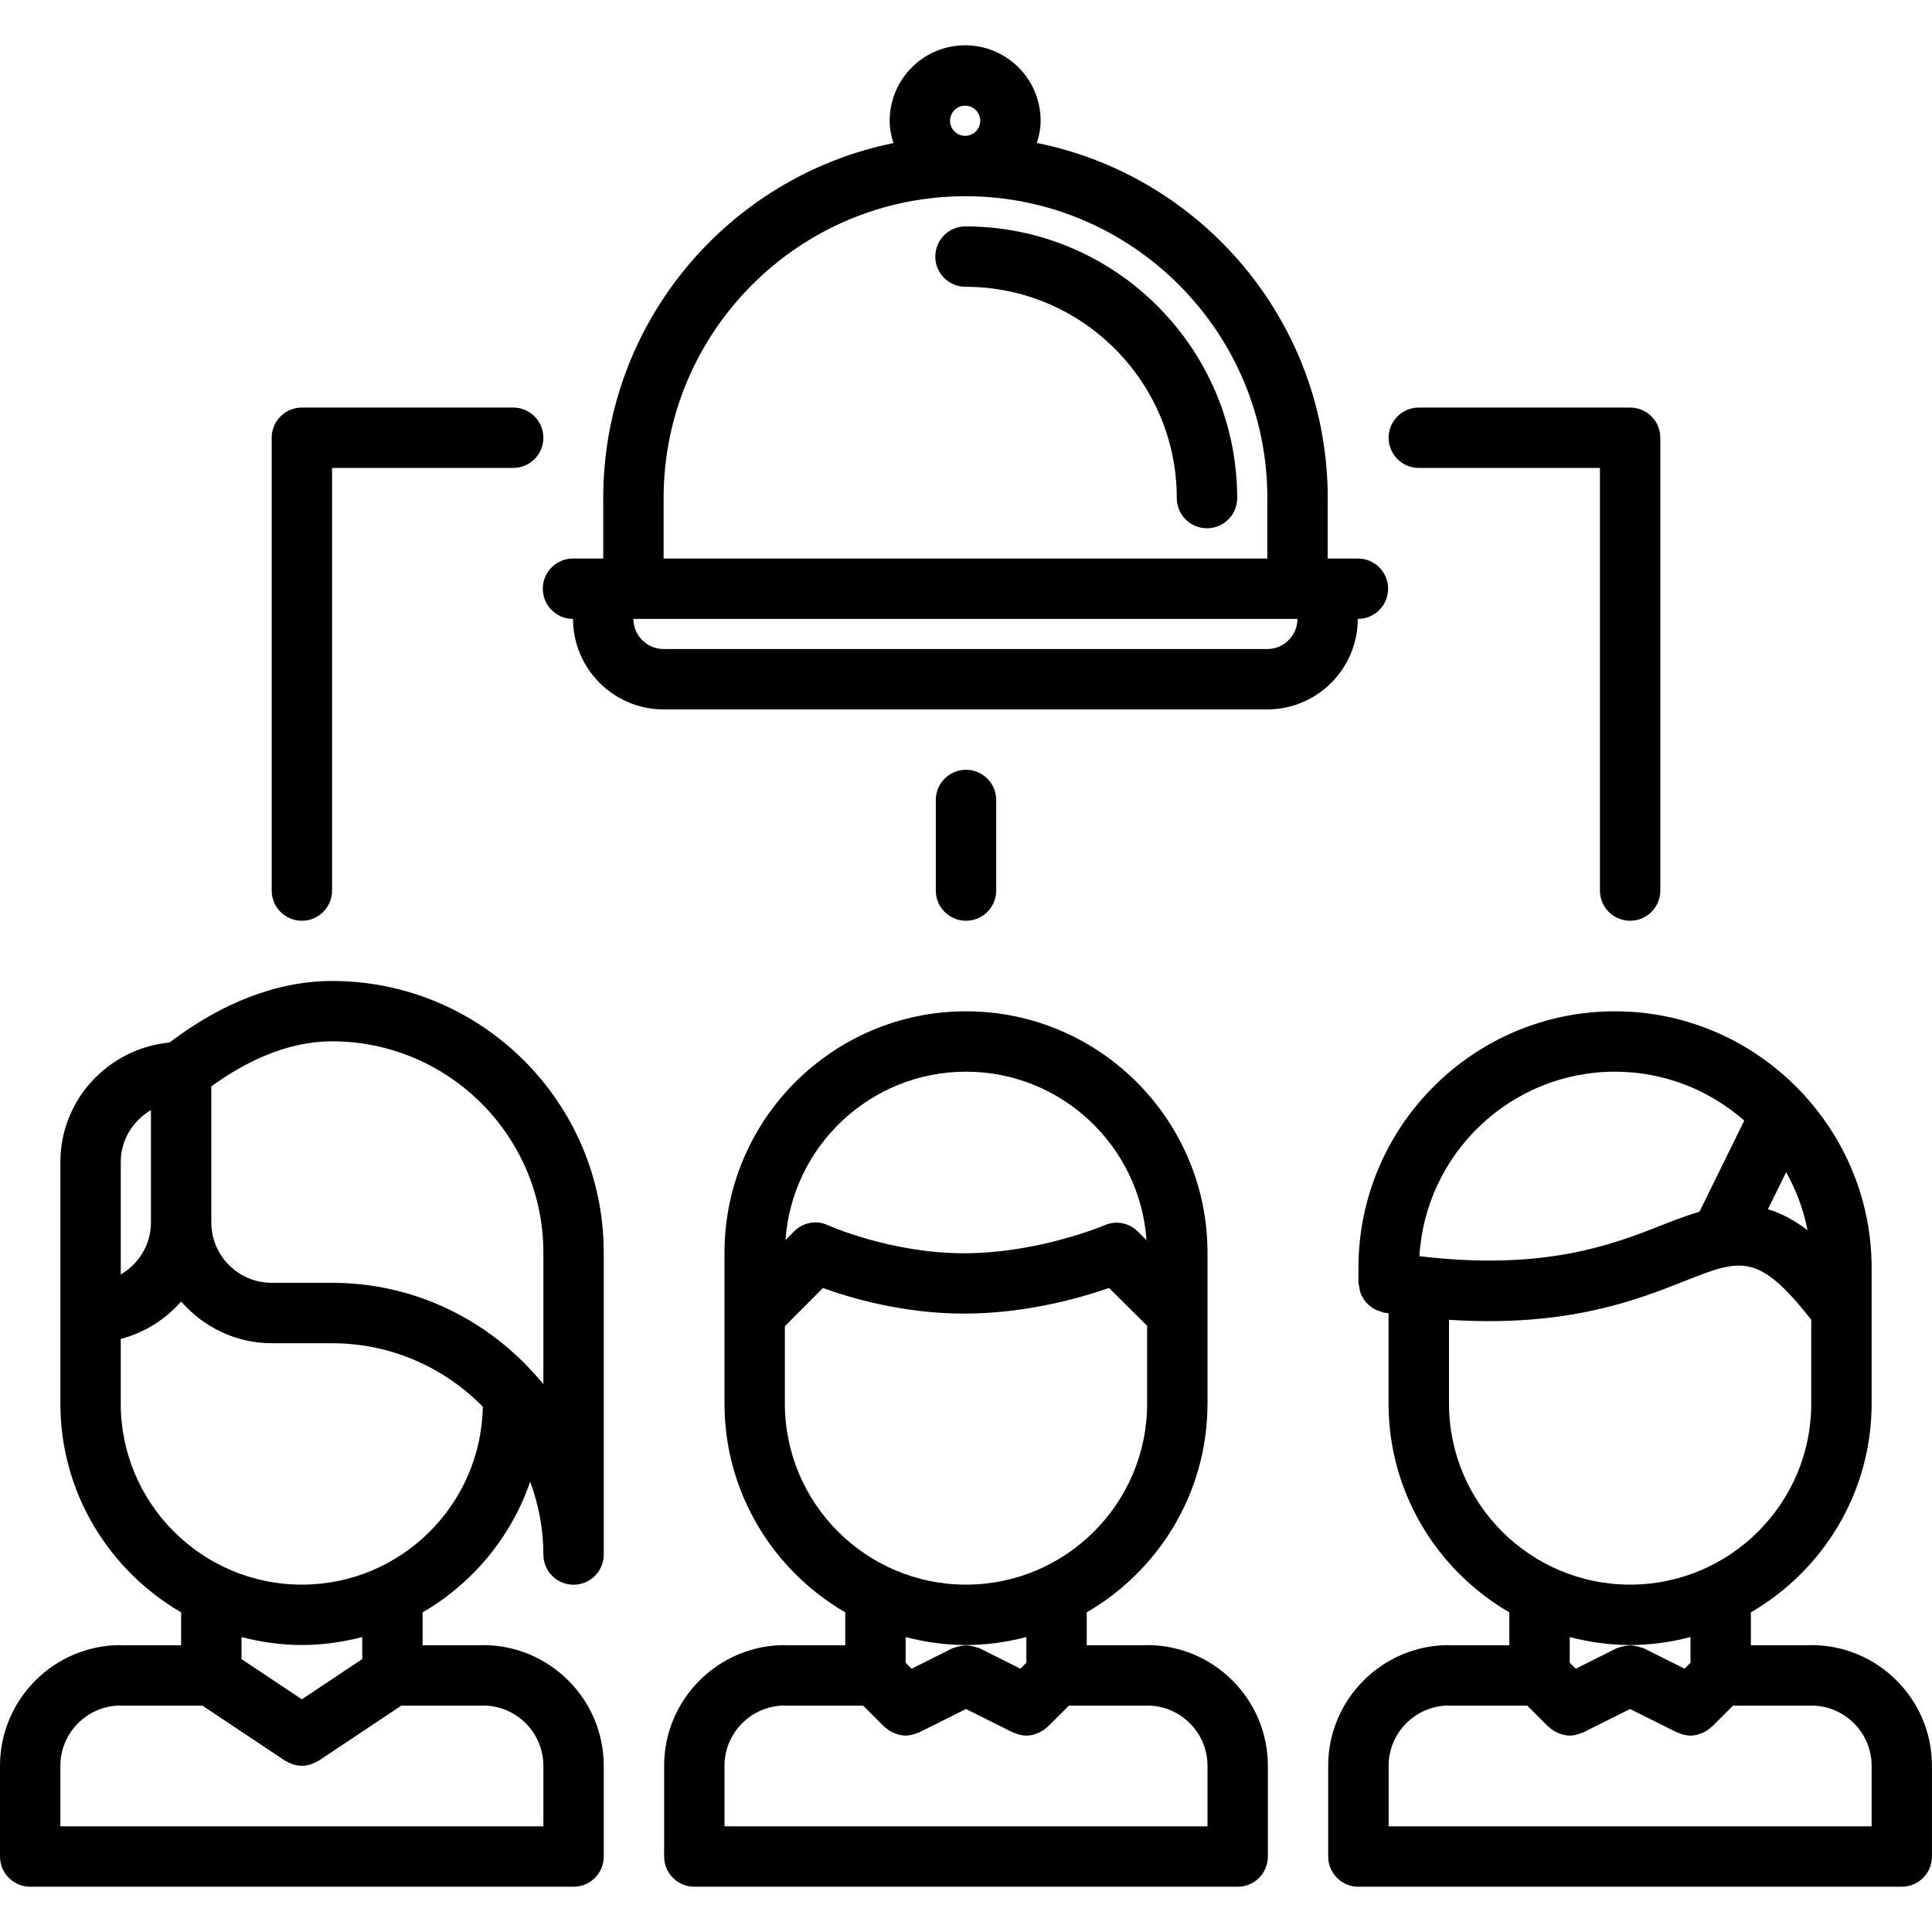
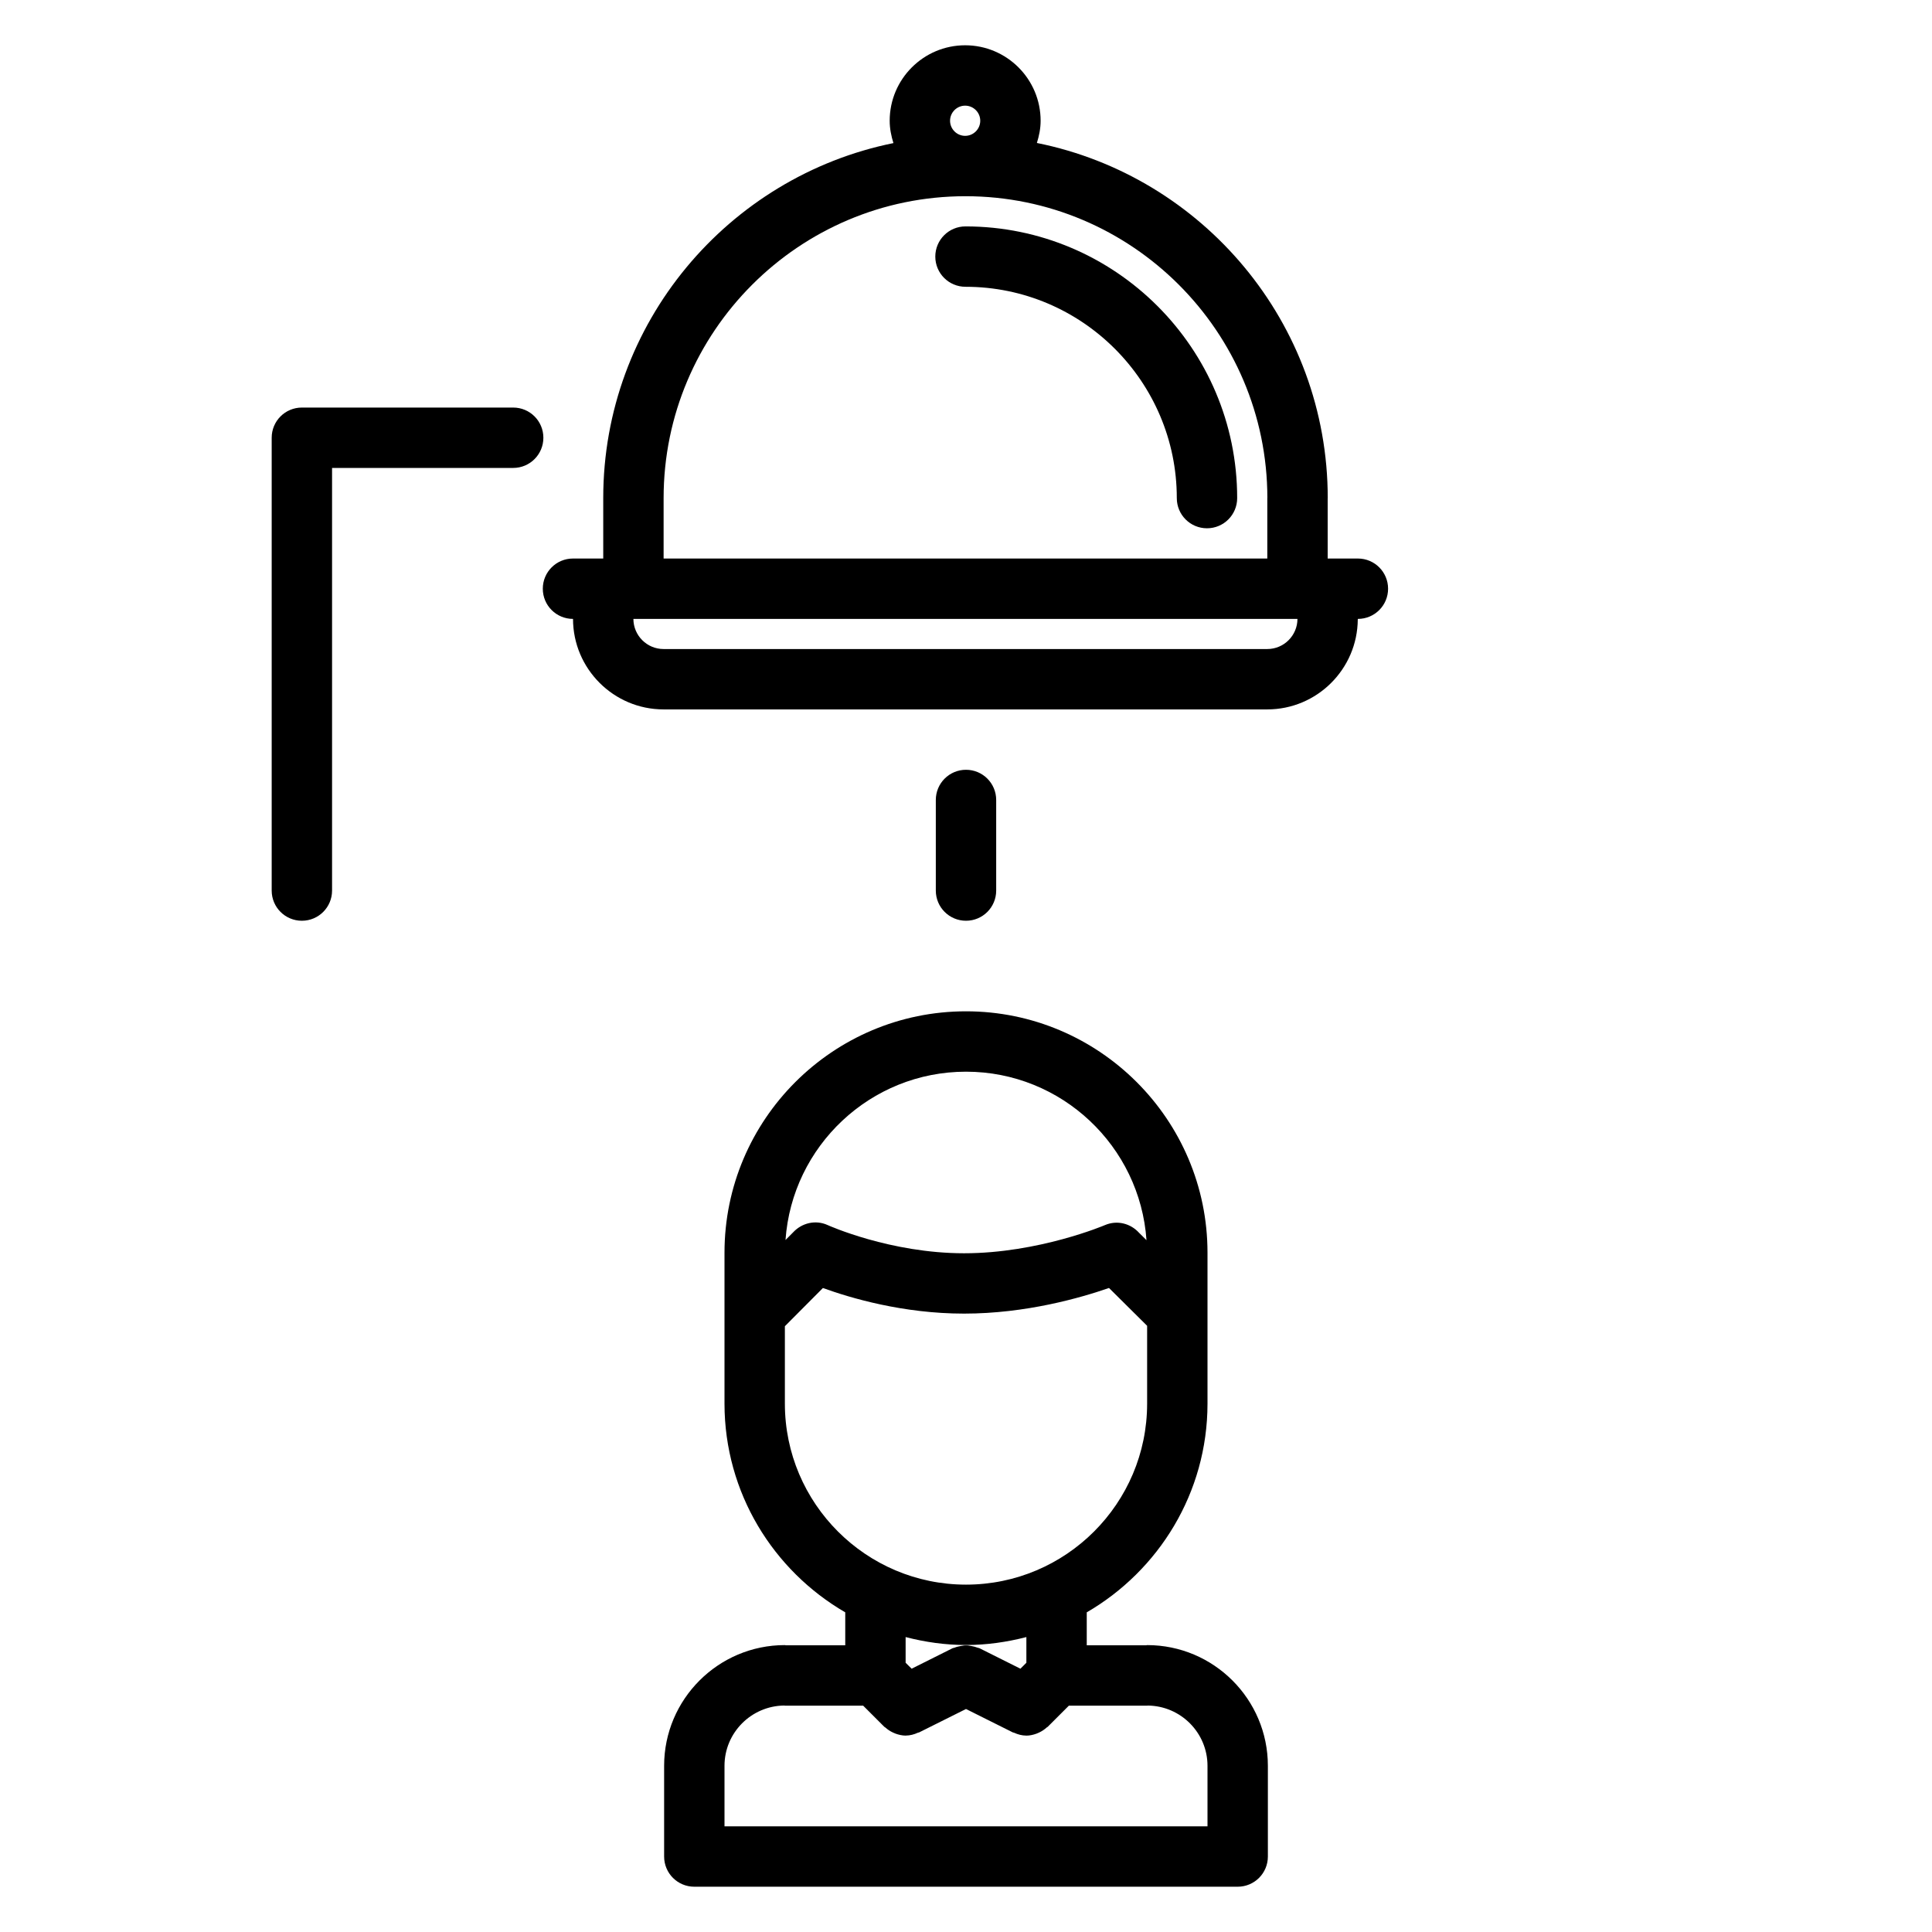
<svg xmlns="http://www.w3.org/2000/svg" id="icons" height="512" viewBox="0 0 64 64" width="512">
  <path d="m33 29.501v-3.001c0-.553-.447-1-1-1s-1 .447-1 1v3.001c0 .553.447 1 1 1s1-.447 1-1z" />
-   <path d="m54 30.501c.553 0 1-.447 1-1v-15c0-.553-.447-1-1-1h-7c-.553 0-1 .447-1 1s.447 1 1 1h6v14c0 .553.447 1 1 1z" />
  <path d="m17 13.501h-7c-.553 0-1 .447-1 1v15c0 .553.447 1 1 1s1-.447 1-1v-14h6c.553 0 1-.447 1-1s-.447-1-1-1z" />
-   <path d="m60 54.496c-.01 0-.019.006-.029.006h-1.971v-1.091c2.385-1.385 3.997-3.959 4-6.908 0-.001 0-.001 0-.002v-4.501c0-2.197-.846-4.195-2.219-5.706-.023-.029-.049-.056-.075-.082-1.553-1.663-3.757-2.711-6.207-2.711-4.686 0-8.499 3.812-8.499 8.499v.496c0 .043.02.079.024.12.008.067.018.131.039.193.021.063.048.117.08.173.031.055.063.106.104.154.043.05.09.091.142.132.048.038.097.073.152.103.061.032.124.052.19.071.039.011.07.034.111.041.055.009.102.011.156.019v2.999.002c.003 2.949 1.615 5.523 4 6.908v1.091h-1.971c-.011 0-.02-.006-.029-.006-2.206 0-4 1.794-4 3.999v3.005c0 .553.447 1 1 1h18c.553 0 1-.447 1-1v-3.005c.002-2.205-1.792-3.999-3.998-3.999zm-.831-15.667c.331.591.574 1.237.708 1.923-.457-.347-.889-.568-1.312-.694zm-5.67-3.328c1.641 0 3.136.615 4.281 1.62l-1.482 3.018c-.396.117-.806.271-1.242.443-1.659.658-3.92 1.523-8.036 1.031.201-3.403 3.025-6.112 6.479-6.112zm-5.499 10.995v-2.776c3.881.256 6.192-.644 7.792-1.278 1.886-.748 2.447-.959 4.208 1.275v2.779c0 3.307-2.691 5.997-6 5.997s-6-2.69-6-5.997zm6 7.997c.691 0 1.359-.098 2-.263v.851l-.197.197-1.355-.678c-.021-.011-.046-.009-.068-.019-.063-.026-.128-.04-.195-.053-.063-.012-.121-.024-.184-.023-.063-.001-.121.012-.184.023-.067.013-.132.026-.196.053-.022.01-.046.008-.067.019l-1.355.678-.199-.197v-.851c.641.166 1.309.263 2 .263zm-6.02 2.005c.007 0 .013.004.02.004h2.593l.7.7c.01.011.024.014.035.023.075.069.16.124.252.167.029.014.057.027.086.037.107.038.217.064.332.065h.002.001c.001 0 .003-.001.005-.001.14-.001.276-.037.406-.097.012-.005.023-.002.035-.008l1.553-.775 1.553.776c.012.006.023.003.035.008.13.06.267.096.406.097.002 0 .004.001.005.001h.001.002c.115-.001.226-.027.332-.065.029-.01.057-.023.086-.037.092-.043.177-.098.253-.168.011-.009.024-.013.034-.022l.7-.7h2.593c.007 0 .013-.004.02-.004 1.094.011 1.98.901 1.98 1.997v2.004h-16v-2.005c0-1.096.887-1.986 1.98-1.997z" />
  <path d="m26.029 54.502c-.011 0-.02-.006-.029-.006-2.206 0-4 1.794-4 3.999v3.005c0 .553.447 1 1 1h18c.553 0 1-.447 1-1v-3.005c0-2.205-1.794-3.999-4-3.999-.01 0-.019.006-.029.006h-1.971v-1.091c2.385-1.385 3.997-3.959 4-6.908 0-.001 0-.001 0-.002v-3.004c0-.001 0-.001 0-.002v-1.998c0-4.409-3.589-7.996-8-7.996s-8 3.587-8 7.996v5.004.002c.003 2.949 1.615 5.523 4 6.908v1.091zm13.971 3.993v2.005h-16v-2.005c0-1.096.887-1.986 1.98-1.997.007 0 .013.004.02.004h2.593l.7.7c.01.011.024.014.035.023.075.069.16.124.252.167.029.014.057.027.086.037.107.038.217.064.332.065h.002.001c.001 0 .003-.001.005-.001.14-.001.276-.037.406-.097.012-.005.023-.002.035-.008l1.553-.775 1.553.776c.012.006.023.003.035.008.13.06.267.096.406.097.002 0 .004.001.005.001h.001.002c.115-.001.226-.027.332-.065.029-.01.057-.023.086-.037.092-.043.177-.098.253-.168.011-.009.024-.013.034-.022l.7-.7h2.593c.007 0 .013-.004.02-.004 1.093.01 1.98.9 1.98 1.996zm-8-22.994c3.168 0 5.764 2.468 5.979 5.581l-.247-.245c-.278-.307-.722-.427-1.127-.255-.021.01-2.204.934-4.668.934-2.446 0-4.499-.924-4.52-.934-.402-.183-.853-.069-1.138.235l-.258.26c.217-3.11 2.812-5.576 5.979-5.576zm-6 10.995v-2.563l1.26-1.266c.911.33 2.65.848 4.677.848 2.05 0 3.867-.525 4.8-.849l1.263 1.253v2.577c0 3.307-2.691 5.997-6 5.997s-6-2.69-6-5.997zm6 7.997c.691 0 1.359-.098 2-.263v.851l-.197.197-1.355-.678c-.021-.011-.045-.009-.067-.019-.064-.026-.129-.04-.196-.053-.063-.012-.121-.024-.184-.023-.063-.001-.121.012-.184.023-.067.013-.132.026-.195.053-.022.01-.047.008-.068.019l-1.355.678-.199-.197v-.851c.641.166 1.309.263 2 .263z" />
-   <path d="m4.029 54.502c-.011 0-.02-.006-.029-.006-2.206 0-4 1.794-4 3.999v3.005c0 .553.447 1 1 1h18c.553 0 1-.447 1-1v-3.005c0-2.205-1.794-3.999-4-3.999-.01 0-.019.006-.029.006h-1.971v-1.091c1.654-.96 2.932-2.493 3.563-4.328.277.753.437 1.564.437 2.413 0 .553.447 1 1 1s1-.447 1-1v-10c0-4.963-4.037-9-9-9-1.787 0-3.642.709-5.384 2.039-2.024.196-3.616 1.887-3.616 3.961v8.005.002c.003 2.949 1.615 5.523 4 6.908v1.091zm13.971 3.993v2.005h-16v-2.005c0-1.096.887-1.986 1.98-1.997.007 0 .013.004.02.004h2.707l2.738 1.825c.013.008.026.011.039.019.056.033.114.06.176.082.025.01.05.021.076.029.083.022.168.036.254.037.003 0 .006.001.009.001h.001.001c.003 0 .006-.001.009-.001.086-.001.171-.015.254-.037.025-.008.051-.02.076-.029.062-.021.12-.049.176-.082.013-.008.027-.011.039-.019l2.738-1.825h2.707c.007 0 .013-.004.02-.004 1.093.011 1.98.901 1.98 1.997zm0-16.999v4.355c-.08-.1-.166-.193-.251-.29-.026-.03-.05-.06-.079-.087-1.648-1.824-4.023-2.979-6.67-2.979h-2c-1.103 0-2-.897-2-2v-4.505c1.008-.737 2.425-1.495 4-1.495 3.859.001 7 3.142 7 7.001zm-13-4.722v3.722c0 .736-.405 1.375-1 1.722v-3.722c0-.736.405-1.375 1-1.722zm-1 9.722v-2.142c.79-.206 1.479-.644 2-1.24.733.84 1.8 1.382 3 1.382h2c1.955 0 3.724.808 4.994 2.104-.057 3.259-2.721 5.893-5.994 5.893-3.309 0-6-2.69-6-5.997zm6 7.997c.691 0 1.359-.098 2-.263v.729l-2 1.333-2-1.332v-.73c.641.166 1.309.263 2 .263z" />
  <path d="m19.983 16.5v2.002h-1.002c-.553 0-1 .447-1 1s.447 1 1 1h.001c.001 1.653 1.347 2.998 3 2.998h19.998c1.647 0 2.987-1.336 2.998-2.98 0-.006.004-.012.004-.018.553 0 1-.447 1-1s-.447-1-1-1h-1.001v-1.992c0-.004.002-.006.002-.01 0-5.808-4.147-10.662-9.635-11.764.073-.234.124-.478.124-.736 0-1.379-1.121-2.5-2.5-2.5s-2.5 1.121-2.5 2.5c0 .26.051.505.124.74-5.477 1.11-9.613 5.96-9.613 11.76zm22.997 4.002c-.002.551-.449.998-1 .998h-19.998c-.551 0-.998-.447-1-.998h.001zm-11.008-17.002c.275 0 .5.225.5.5s-.225.5-.5.5-.5-.225-.5-.5.224-.5.5-.5zm.011 3c5.511 0 9.995 4.482 10 9.992 0 .003-.002.005-.002.008v2.002h-19.998v-2.002c0-5.514 4.487-10 10-10z" />
  <path d="m31.983 9.5c3.859 0 7 3.141 7 7 0 .553.447 1 1 1s1-.447 1-1c0-4.963-4.037-9-9-9-.553 0-1 .447-1 1s.448 1 1 1z" />
</svg>